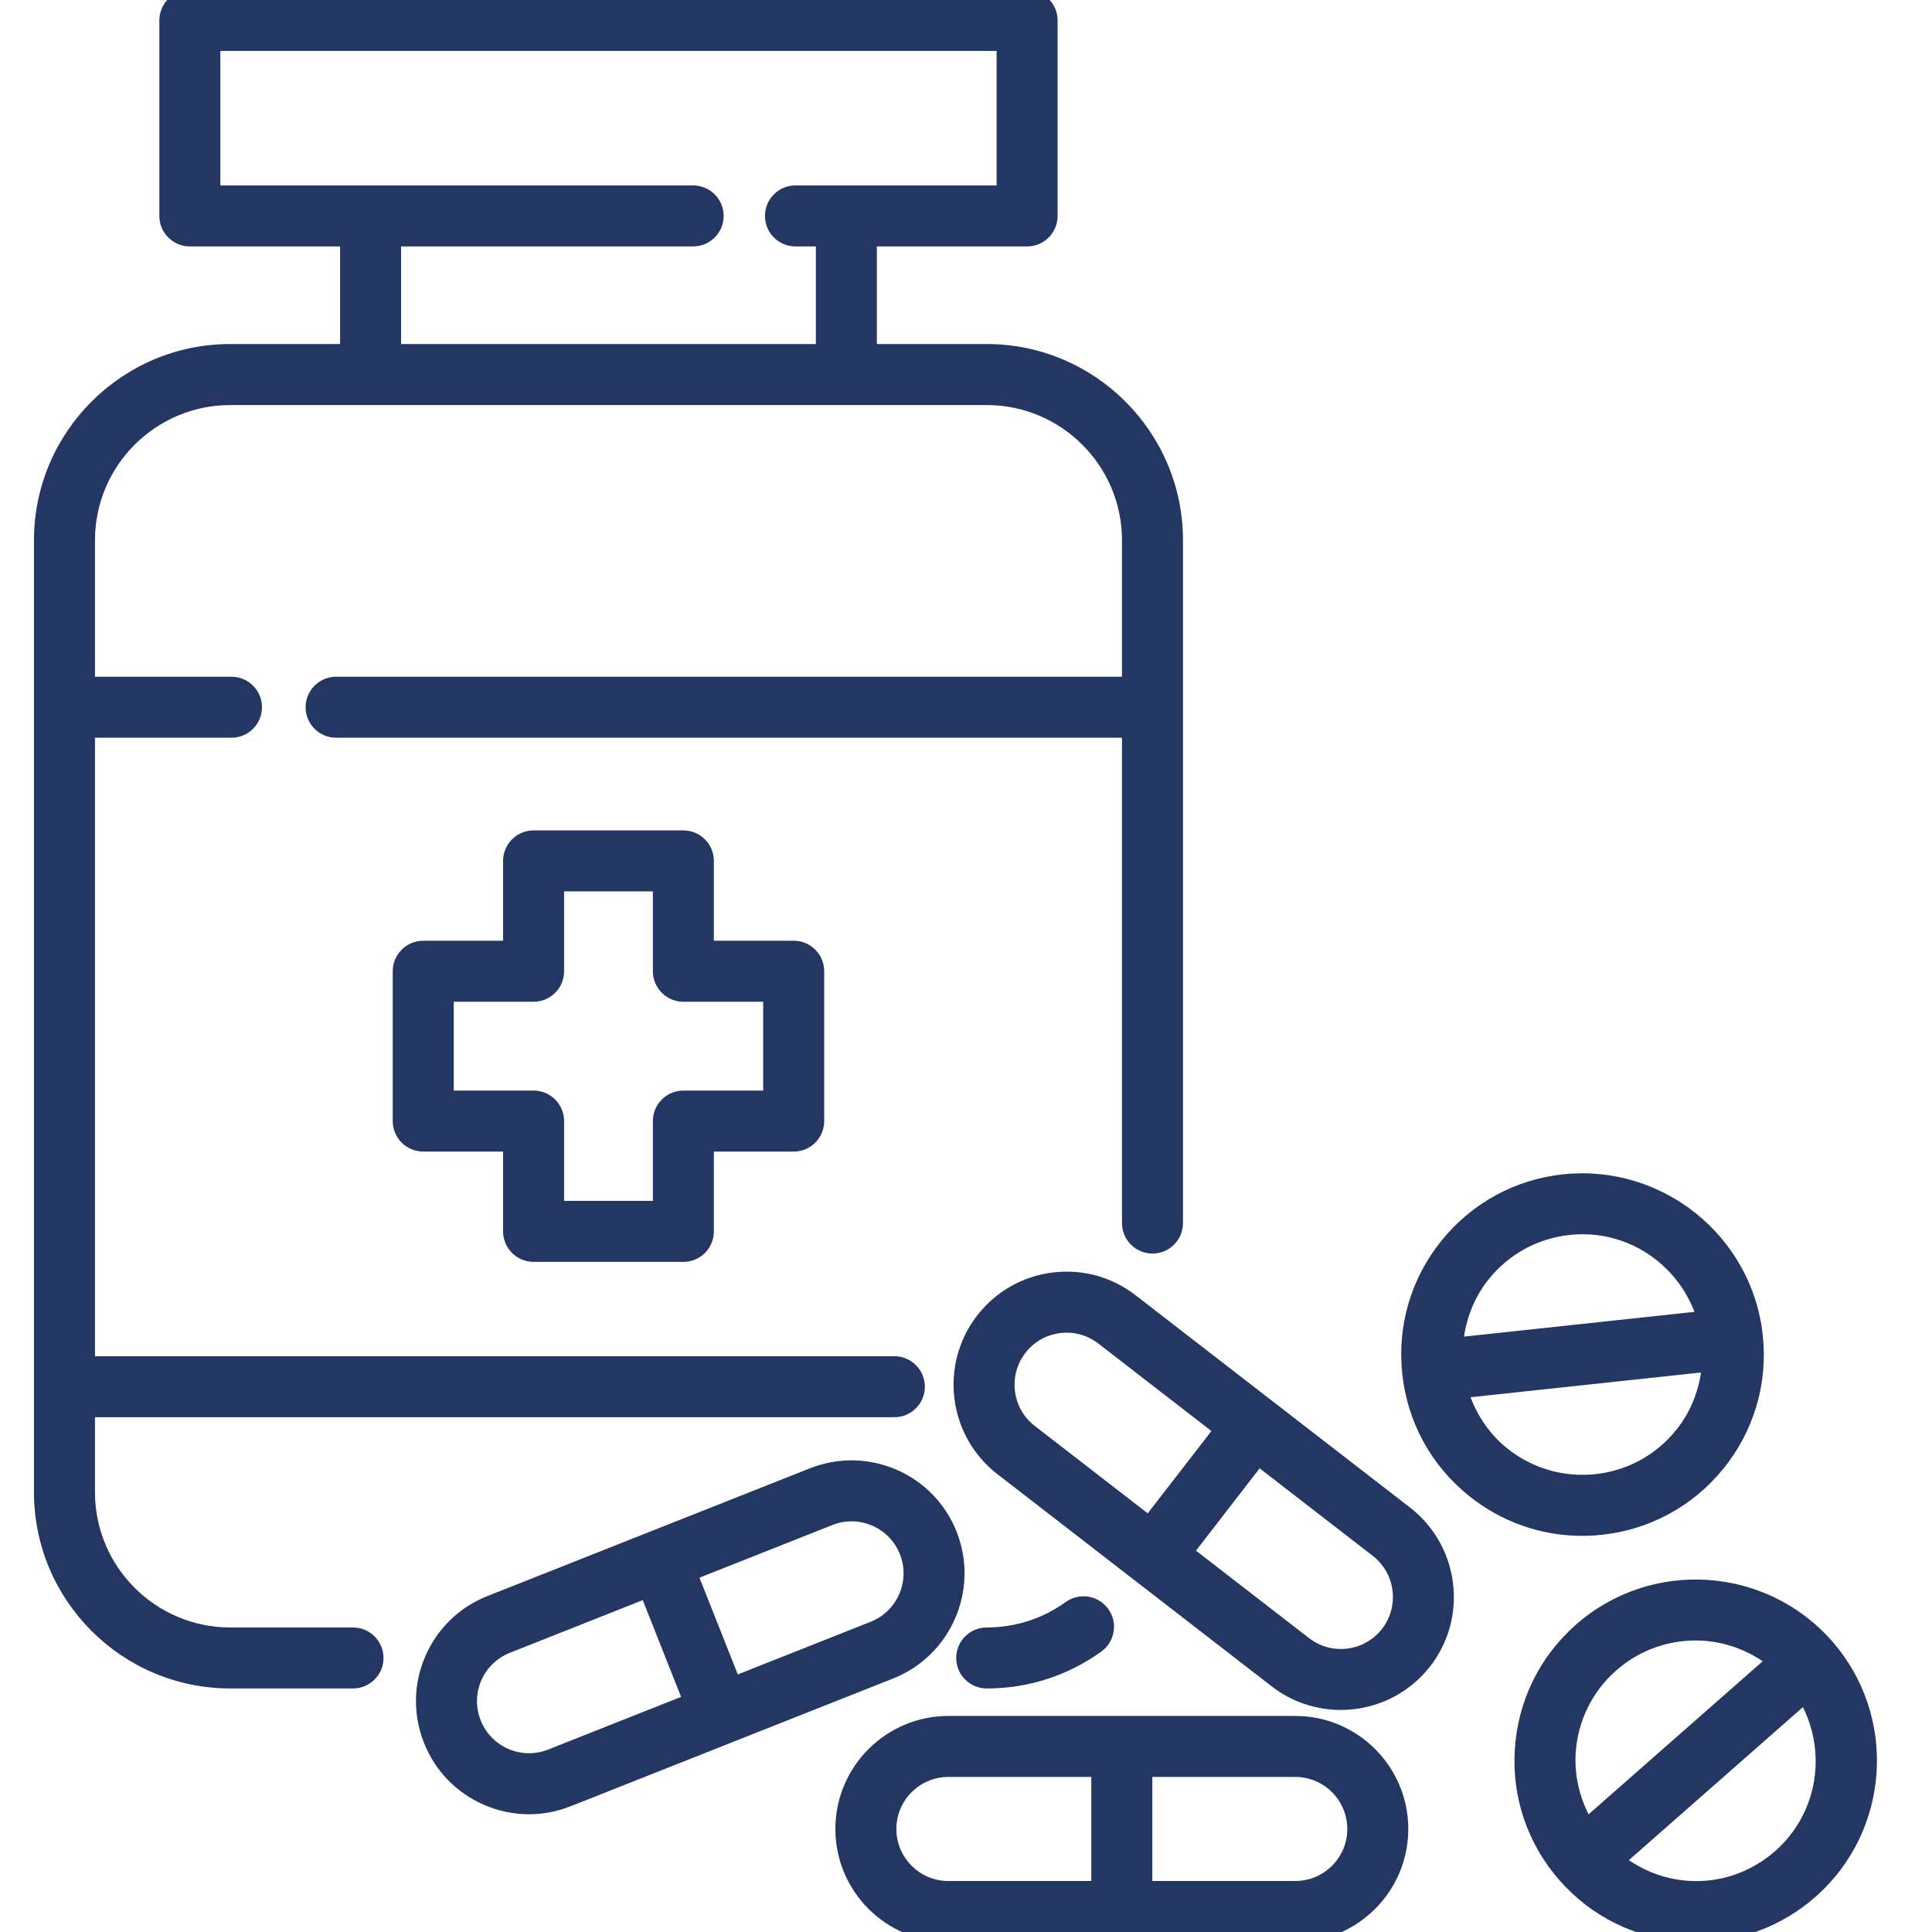
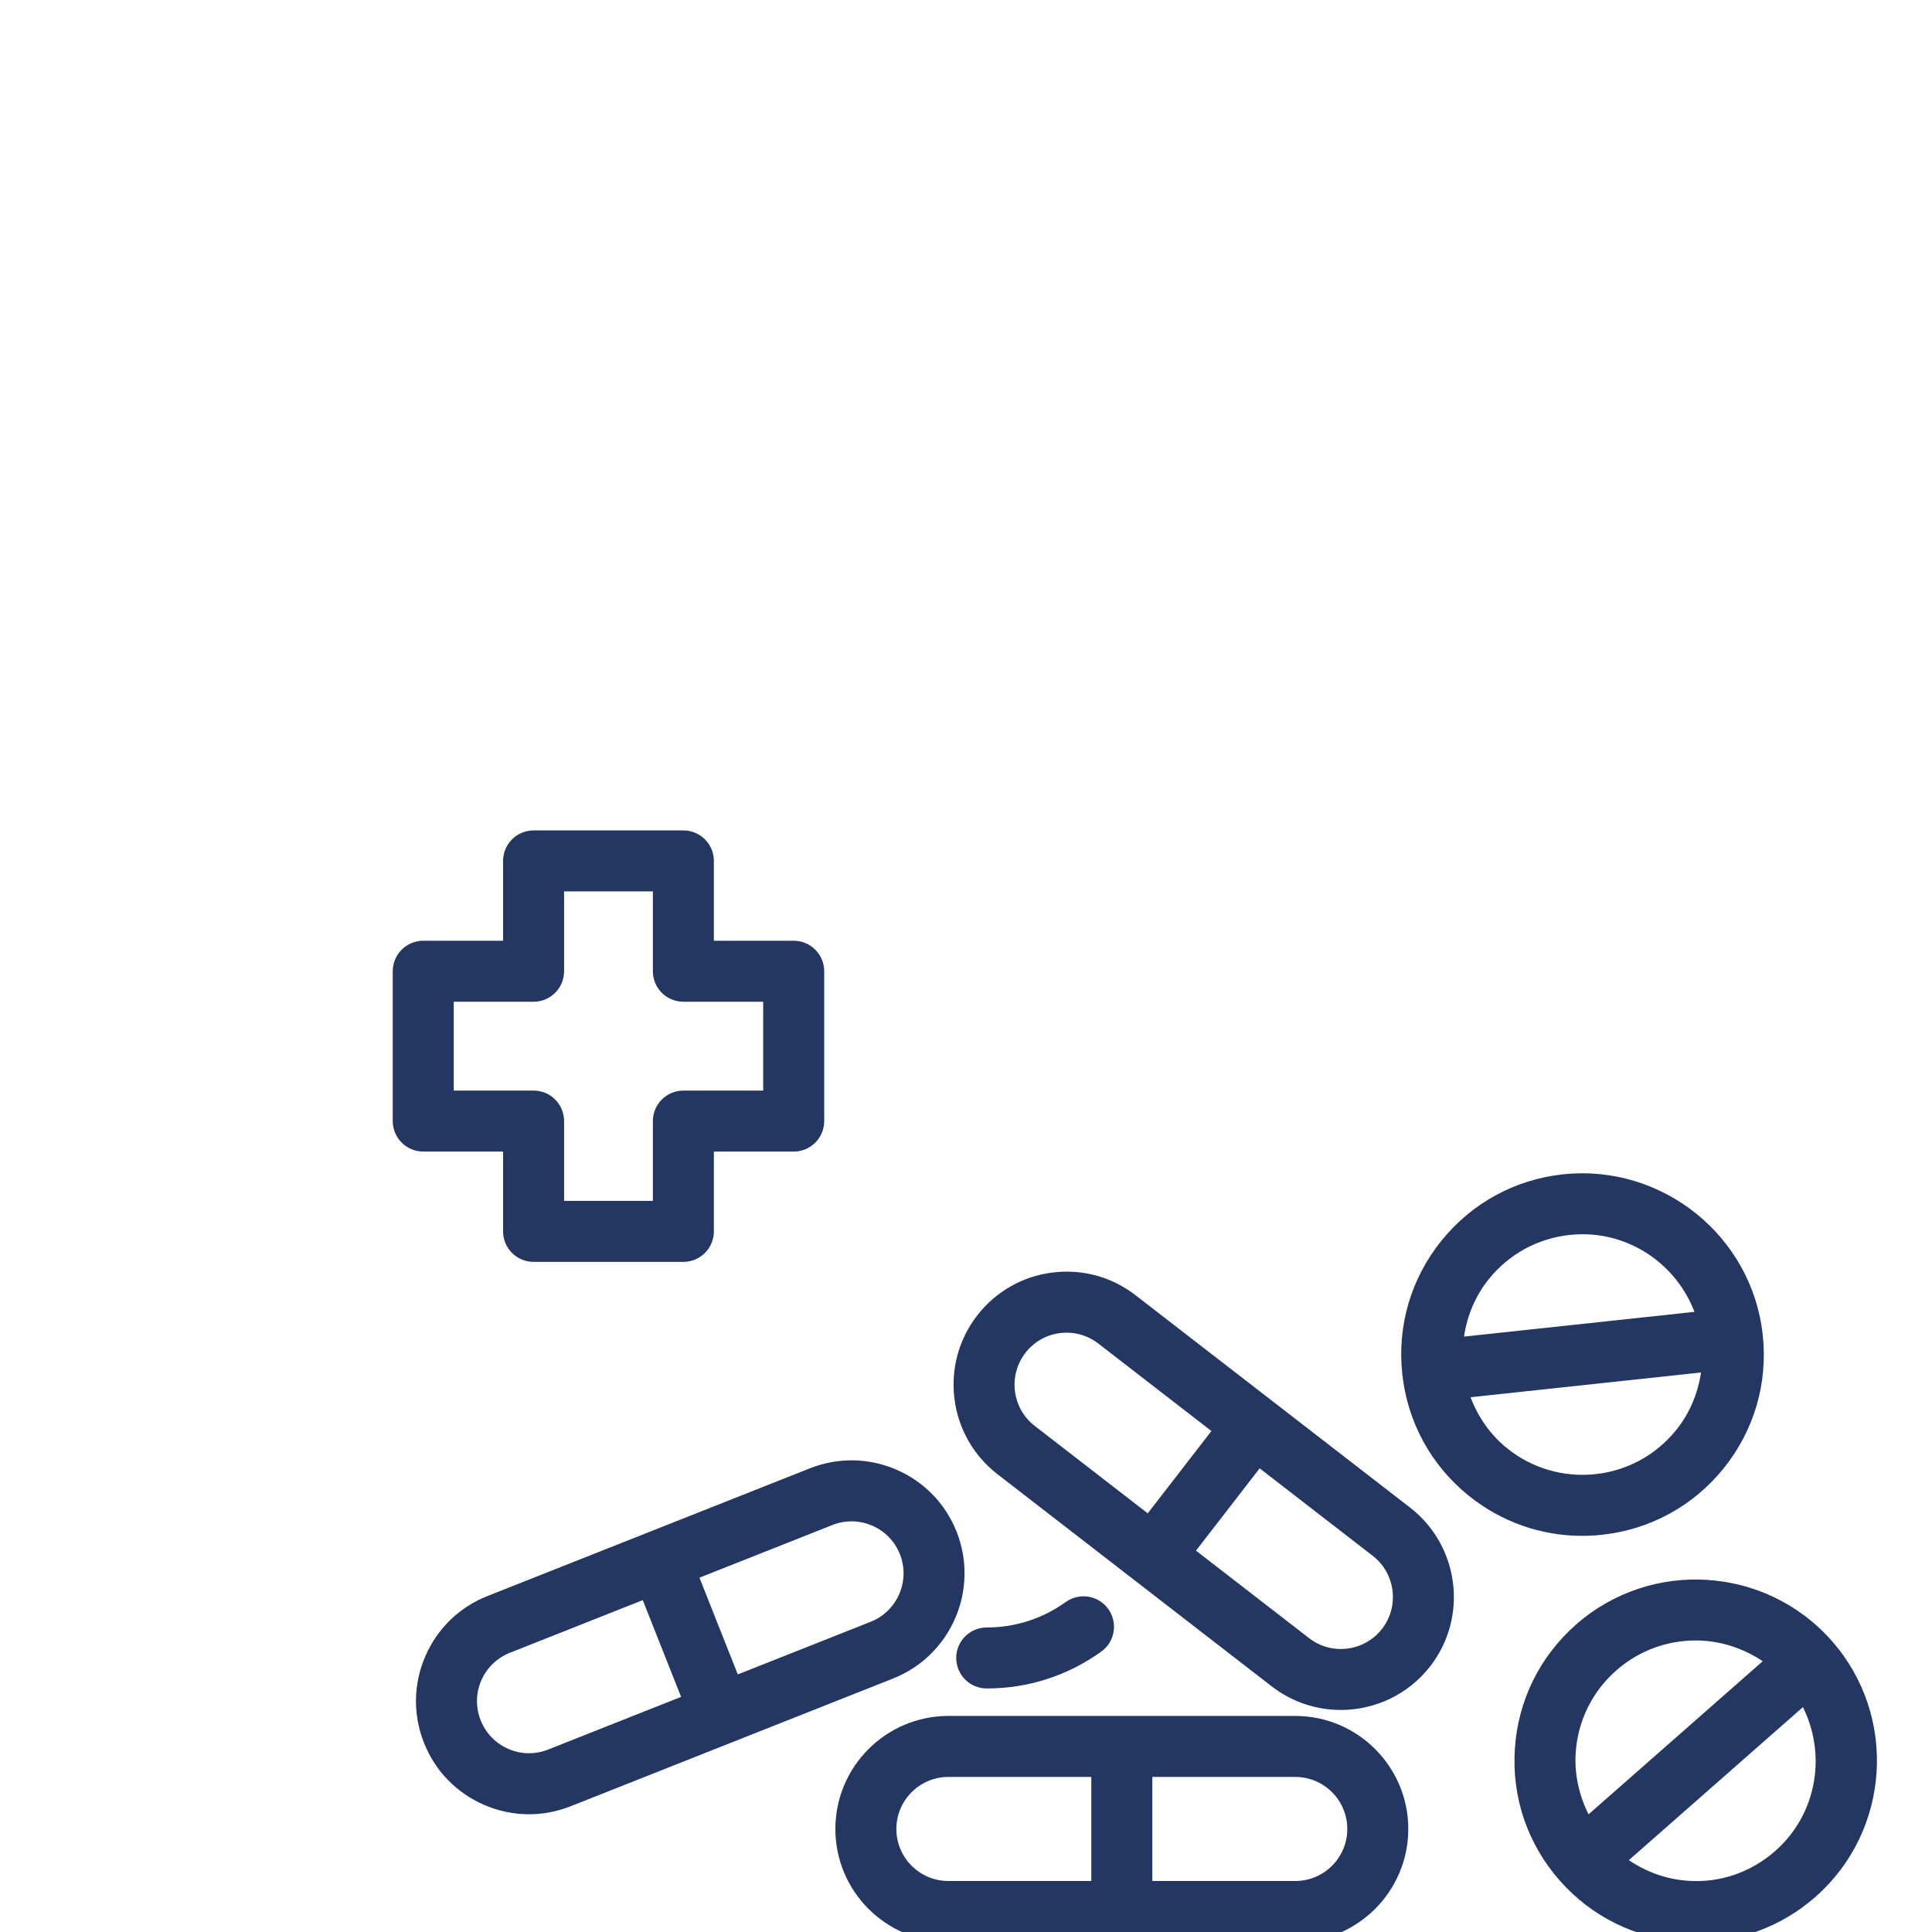
<svg xmlns="http://www.w3.org/2000/svg" width="500" viewBox="0 0 375 375" height="500" preserveAspectRatio="xMidYMid meet">
  <defs>
    <clipPath id="57192f4d37">
      <path d="M 6.34 0 L 230 0 L 230 328 L 6.34 328 Z M 6.34 0 " clip-rule="nonzero" />
    </clipPath>
  </defs>
  <path fill="#243763" d="M 168.996 314.785 L 143.207 325.004 L 135.766 306.227 L 161.559 296.008 C 162.762 295.527 164.023 295.289 165.281 295.289 C 166.637 295.289 168.004 295.566 169.289 296.125 C 171.766 297.195 173.676 299.168 174.672 301.672 C 176.723 306.852 174.168 312.734 168.996 314.785 Z M 106.406 339.582 C 103.898 340.582 101.148 340.547 98.68 339.465 C 96.199 338.391 94.297 336.426 93.301 333.914 C 92.305 331.406 92.344 328.66 93.414 326.184 C 94.488 323.707 96.461 321.801 98.965 320.805 L 124.758 310.586 L 132.199 329.363 Z M 185.68 297.312 C 183.52 291.863 179.367 287.586 173.984 285.258 C 168.629 282.945 162.668 282.844 157.199 285 L 94.602 309.797 C 89.152 311.957 84.875 316.105 82.547 321.488 C 80.227 326.863 80.133 332.832 82.293 338.273 C 84.441 343.723 88.598 348.004 93.977 350.332 C 96.766 351.539 99.723 352.148 102.68 352.148 C 105.41 352.148 108.145 351.625 110.766 350.59 L 173.359 325.793 C 184.602 321.336 190.129 308.562 185.68 297.312 " fill-opacity="1" fill-rule="nonzero" />
  <path fill="#243763" d="M 268.262 316.148 C 264.852 320.555 258.492 321.375 254.086 317.957 L 232.141 300.98 L 244.496 285.004 L 266.441 301.98 C 270.852 305.391 271.66 311.75 268.262 316.148 Z M 200.832 276.762 C 196.434 273.355 195.625 267 199.031 262.59 C 200.68 260.461 203.062 259.094 205.734 258.754 C 206.168 258.699 206.602 258.668 207.031 258.668 C 209.258 258.668 211.402 259.402 213.191 260.785 L 235.137 277.762 L 222.777 293.738 Z M 273.688 292.617 L 247.066 272.023 C 247.062 272.023 247.062 272.02 247.062 272.02 C 247.062 272.016 247.059 272.016 247.055 272.016 L 220.438 251.426 C 215.812 247.836 210.078 246.258 204.23 247.004 C 198.422 247.75 193.242 250.711 189.656 255.352 C 182.266 264.922 184.023 278.727 193.59 286.129 L 246.84 327.324 C 250.824 330.406 255.551 331.902 260.238 331.902 C 266.805 331.902 273.301 328.977 277.629 323.395 C 285.02 313.824 283.254 300.02 273.688 292.617 " fill-opacity="1" fill-rule="nonzero" />
  <path fill="#243763" d="M 251.41 365.102 L 223.668 365.102 L 223.668 344.902 L 251.41 344.902 C 256.977 344.902 261.508 349.434 261.508 355.004 C 261.508 360.574 256.977 365.102 251.41 365.102 Z M 211.824 365.102 L 184.082 365.102 C 178.516 365.102 173.984 360.574 173.984 355.004 C 173.984 349.434 178.516 344.902 184.082 344.902 L 211.824 344.902 Z M 251.41 333.062 L 184.082 333.062 C 171.988 333.062 162.145 342.906 162.145 355.004 C 162.145 367.102 171.988 376.941 184.082 376.941 L 251.41 376.941 C 263.508 376.941 273.348 367.102 273.348 355.004 C 273.348 342.906 263.508 333.062 251.41 333.062 " fill-opacity="1" fill-rule="nonzero" />
  <path fill="#243763" d="M 344.559 359.285 C 339.871 363.406 333.836 365.512 327.648 365.055 C 323.453 364.785 319.551 363.344 316.16 361.055 L 349.945 331.352 C 354.566 340.602 352.68 352.145 344.559 359.285 Z M 305.84 340.254 C 306.242 334.031 309.039 328.336 313.727 324.219 C 318.152 320.328 323.652 318.414 329.129 318.414 C 333.707 318.414 338.234 319.82 342.141 322.445 L 308.34 352.16 C 306.504 348.504 305.574 344.449 305.84 340.254 Z M 355.574 318.52 C 342.758 303.949 320.469 302.523 305.91 315.324 C 298.848 321.535 294.629 330.117 294.031 339.492 C 293.422 348.879 296.512 357.93 302.719 364.988 C 308.926 372.051 317.504 376.27 326.887 376.871 C 327.652 376.918 328.426 376.941 329.188 376.941 C 337.738 376.941 345.902 373.875 352.379 368.18 C 366.945 355.375 368.383 333.098 355.574 318.52 " fill-opacity="1" fill-rule="nonzero" />
  <path fill="#243763" d="M 285.434 271.203 L 330.164 266.398 C 329.562 270.449 327.98 274.301 325.34 277.57 C 321.426 282.426 315.855 285.465 309.656 286.133 C 303.449 286.781 297.363 285.008 292.512 281.098 C 289.238 278.457 286.883 275.027 285.434 271.203 Z M 284.164 259.434 C 284.77 255.383 286.352 251.531 288.988 248.262 C 292.906 243.406 298.477 240.367 304.676 239.699 C 305.516 239.609 306.348 239.566 307.184 239.566 C 316.934 239.566 325.496 245.727 328.895 254.633 Z M 310.918 297.902 C 320.262 296.902 328.664 292.316 334.562 285 C 340.461 277.684 343.156 268.508 342.152 259.16 C 340.082 239.867 322.637 225.902 303.414 227.93 C 294.07 228.93 285.668 233.516 279.77 240.836 C 273.871 248.148 271.176 257.324 272.18 266.668 C 272.18 266.672 272.18 266.672 272.18 266.672 C 272.18 266.676 272.18 266.676 272.18 266.68 C 273.184 276.023 277.762 284.418 285.078 290.312 C 291.395 295.402 299.098 298.109 307.094 298.109 C 308.371 298.109 309.641 298.043 310.918 297.902 " fill-opacity="1" fill-rule="nonzero" />
  <path fill="#243763" d="M 191.523 327.73 C 199.562 327.73 207.254 325.254 213.77 320.562 C 216.422 318.656 217.02 314.953 215.109 312.297 C 213.203 309.66 209.523 309.043 206.844 310.957 C 202.367 314.184 197.066 315.891 191.523 315.891 C 188.254 315.891 185.602 318.543 185.602 321.812 C 185.602 325.078 188.254 327.73 191.523 327.73 " fill-opacity="1" fill-rule="nonzero" />
  <g clip-path="url(#57192f4d37)">
-     <path fill="#243763" d="M 42.77 35.992 L 42.77 9.895 L 193.441 9.895 L 193.441 35.992 L 154.395 35.992 C 151.129 35.992 148.477 38.648 148.477 41.914 C 148.477 45.184 151.129 47.832 154.395 47.832 L 158.359 47.832 L 158.359 66.777 L 77.852 66.777 L 77.852 47.832 L 134.539 47.832 C 137.809 47.832 140.461 45.184 140.461 41.914 C 140.461 38.648 137.809 35.992 134.539 35.992 Z M 68.516 315.891 L 44.691 315.891 C 30.215 315.891 18.434 304.113 18.434 289.637 L 18.434 275.082 L 173.594 275.082 C 176.859 275.082 179.516 272.43 179.516 269.164 C 179.516 265.895 176.859 263.242 173.594 263.242 L 18.434 263.242 L 18.434 143.191 L 44.93 143.191 C 48.199 143.191 50.848 140.543 50.848 137.273 C 50.848 134.004 48.199 131.352 44.93 131.352 L 18.434 131.352 L 18.434 104.871 C 18.434 90.395 30.215 78.621 44.691 78.621 L 191.523 78.621 C 206 78.621 217.777 90.395 217.777 104.871 L 217.777 131.352 L 65.242 131.352 C 61.973 131.352 59.32 134.004 59.32 137.273 C 59.32 140.543 61.973 143.191 65.242 143.191 L 217.777 143.191 L 217.777 237.395 C 217.777 240.664 220.43 243.312 223.699 243.312 C 226.969 243.312 229.617 240.664 229.617 237.395 L 229.617 104.871 C 229.617 83.867 212.527 66.777 191.523 66.777 L 170.199 66.777 L 170.199 47.832 L 199.359 47.832 C 202.629 47.832 205.281 45.184 205.281 41.914 L 205.281 3.973 C 205.281 0.707 202.629 -1.949 199.359 -1.949 L 36.848 -1.949 C 33.582 -1.949 30.93 0.707 30.93 3.973 L 30.93 41.914 C 30.93 45.184 33.582 47.832 36.848 47.832 L 66.012 47.832 L 66.012 66.777 L 44.691 66.777 C 23.684 66.777 6.594 83.867 6.594 104.871 L 6.594 289.637 C 6.594 310.641 23.684 327.73 44.691 327.73 L 68.516 327.73 C 71.785 327.73 74.438 325.078 74.438 321.812 C 74.438 318.543 71.785 315.891 68.516 315.891 " fill-opacity="1" fill-rule="nonzero" />
-   </g>
+     </g>
  <path fill="#243763" d="M 88.07 211.68 L 88.07 194.438 L 103.57 194.438 C 106.836 194.438 109.488 191.789 109.488 188.52 L 109.488 173.023 L 126.723 173.023 L 126.723 188.52 C 126.723 191.789 129.379 194.438 132.645 194.438 L 148.137 194.438 L 148.137 211.68 L 132.645 211.68 C 129.379 211.68 126.723 214.328 126.723 217.598 L 126.723 233.09 L 109.488 233.09 L 109.488 217.598 C 109.488 214.328 106.836 211.68 103.57 211.68 Z M 103.57 244.93 L 132.645 244.93 C 135.914 244.93 138.562 242.277 138.562 239.012 L 138.562 223.52 L 154.059 223.52 C 157.328 223.52 159.977 220.867 159.977 217.598 L 159.977 188.52 C 159.977 185.25 157.328 182.598 154.059 182.598 L 138.562 182.598 L 138.562 167.105 C 138.562 163.836 135.914 161.184 132.645 161.184 L 103.57 161.184 C 100.301 161.184 97.648 163.836 97.648 167.105 L 97.648 182.598 L 82.152 182.598 C 78.887 182.598 76.23 185.25 76.23 188.52 L 76.23 217.598 C 76.23 220.867 78.887 223.52 82.152 223.52 L 97.648 223.52 L 97.648 239.012 C 97.648 242.277 100.301 244.93 103.57 244.93 " fill-opacity="1" fill-rule="nonzero" />
</svg>